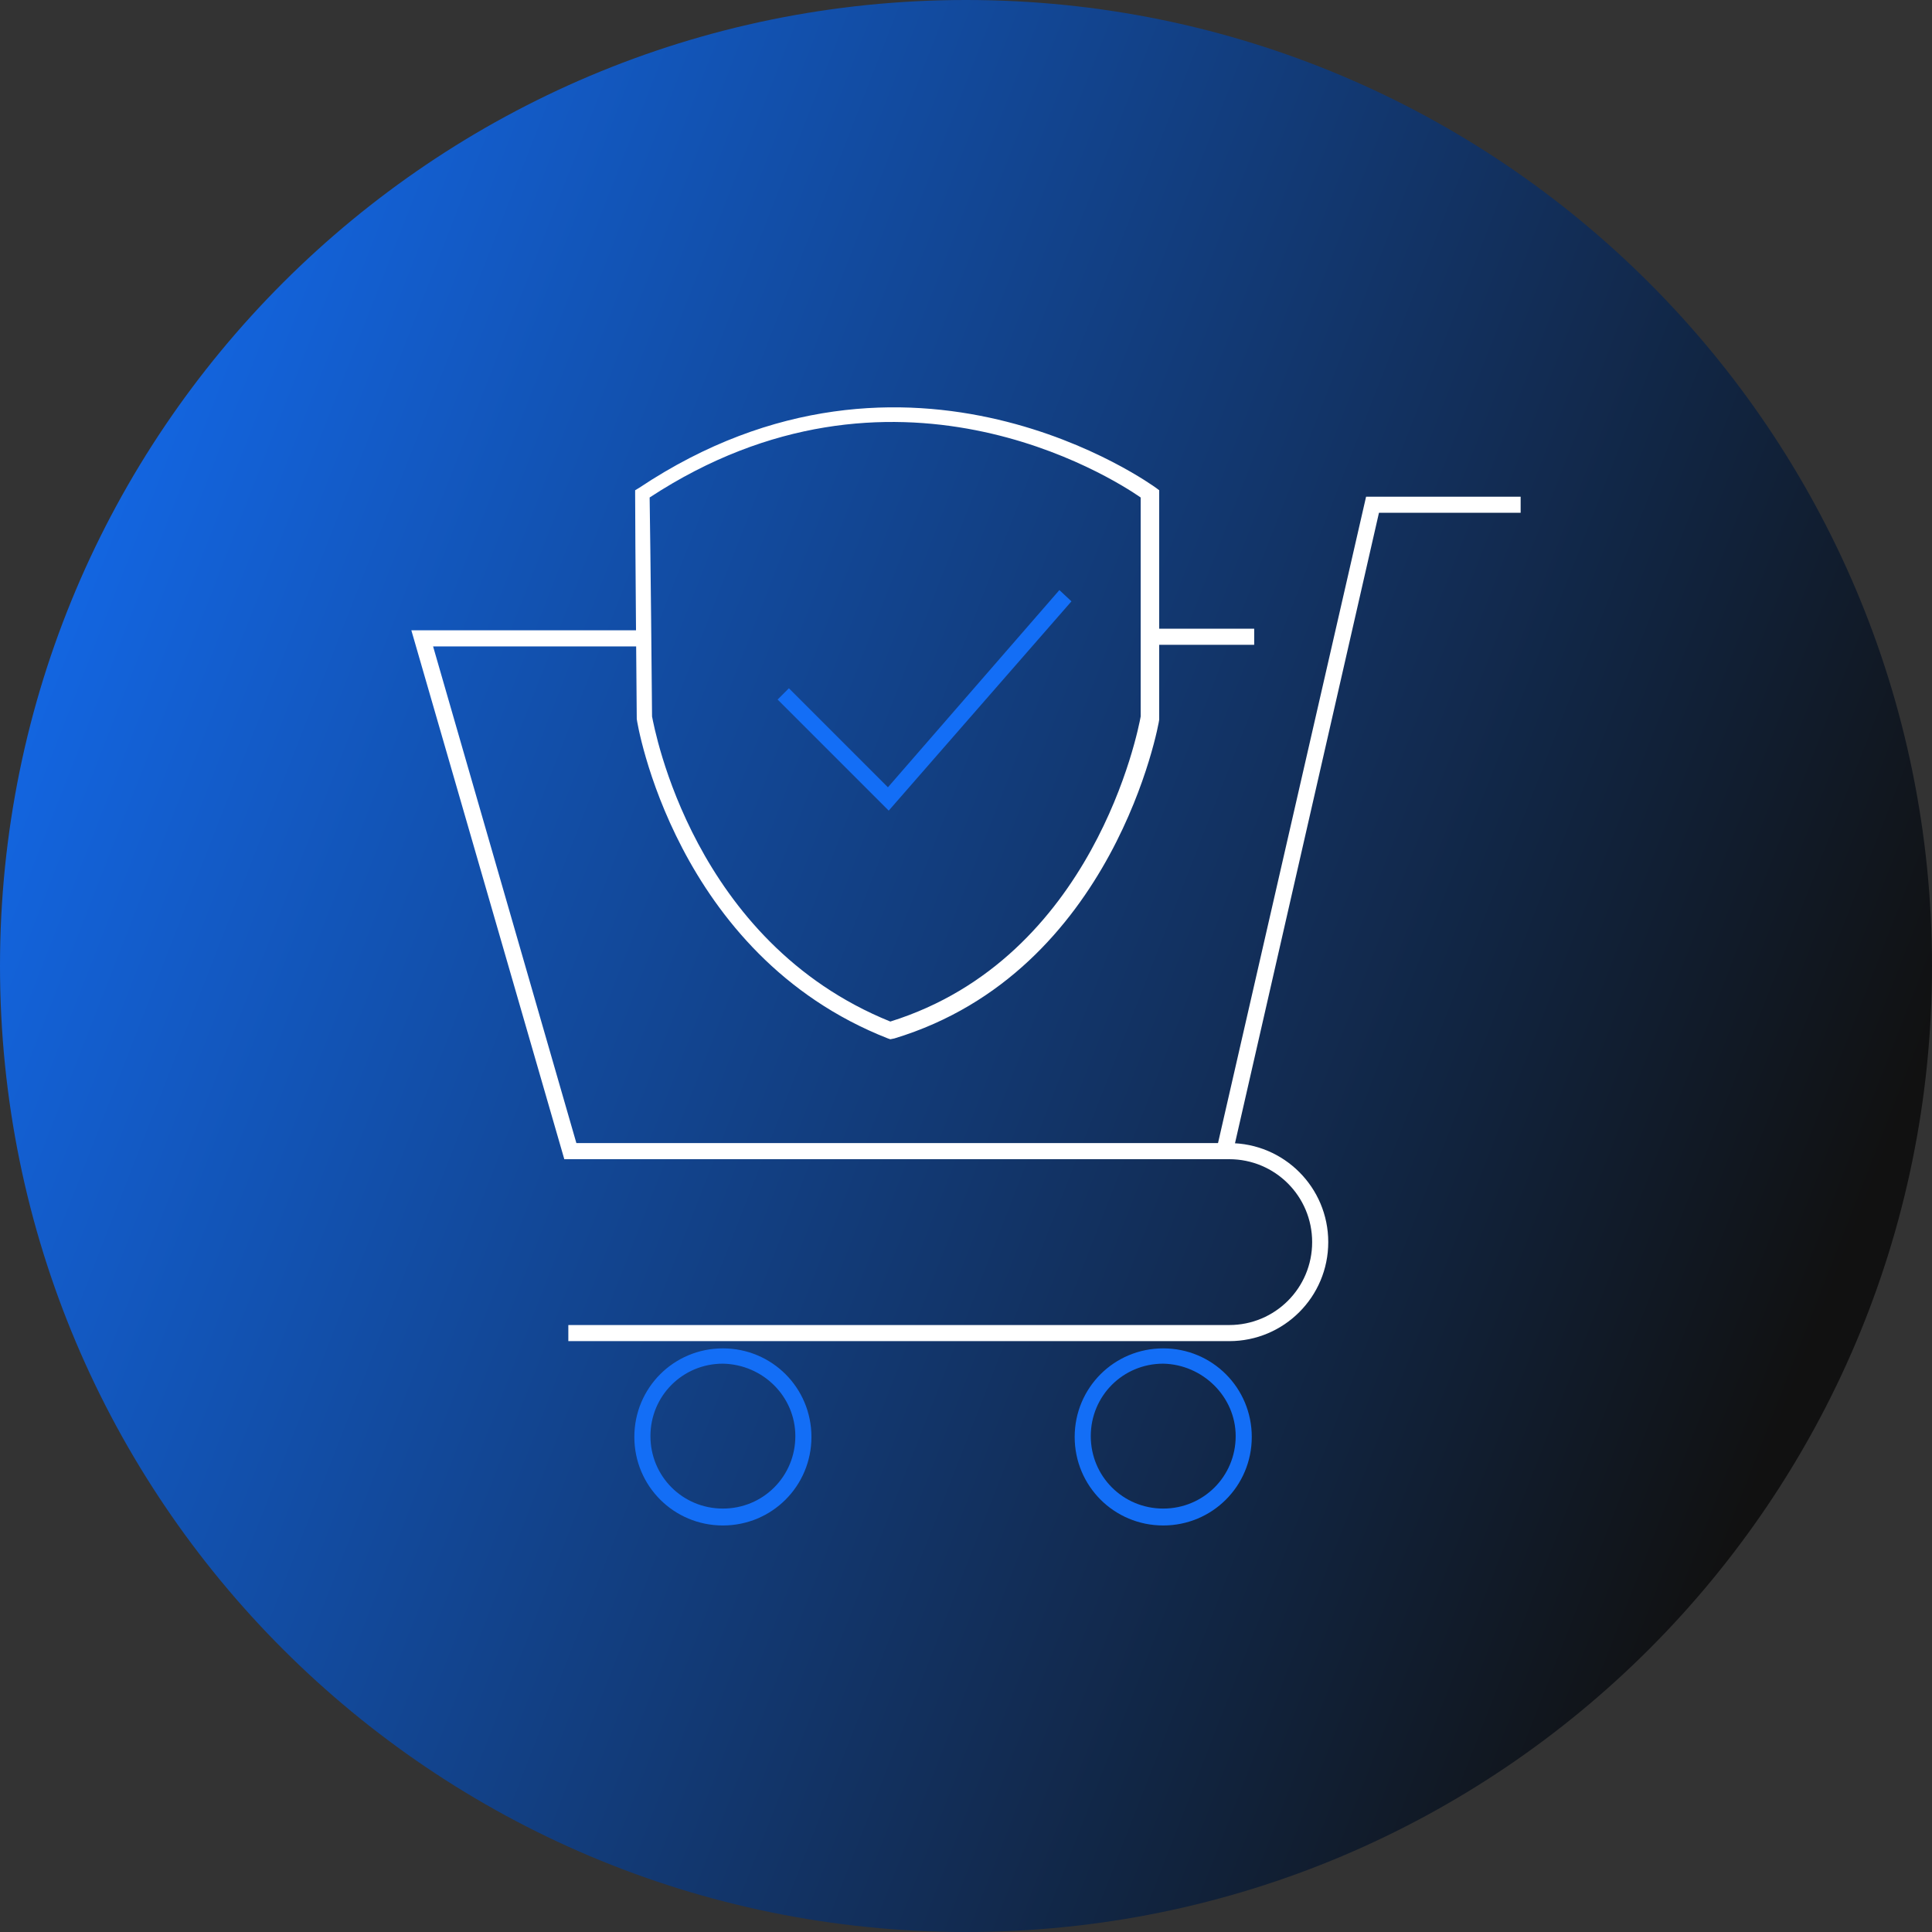
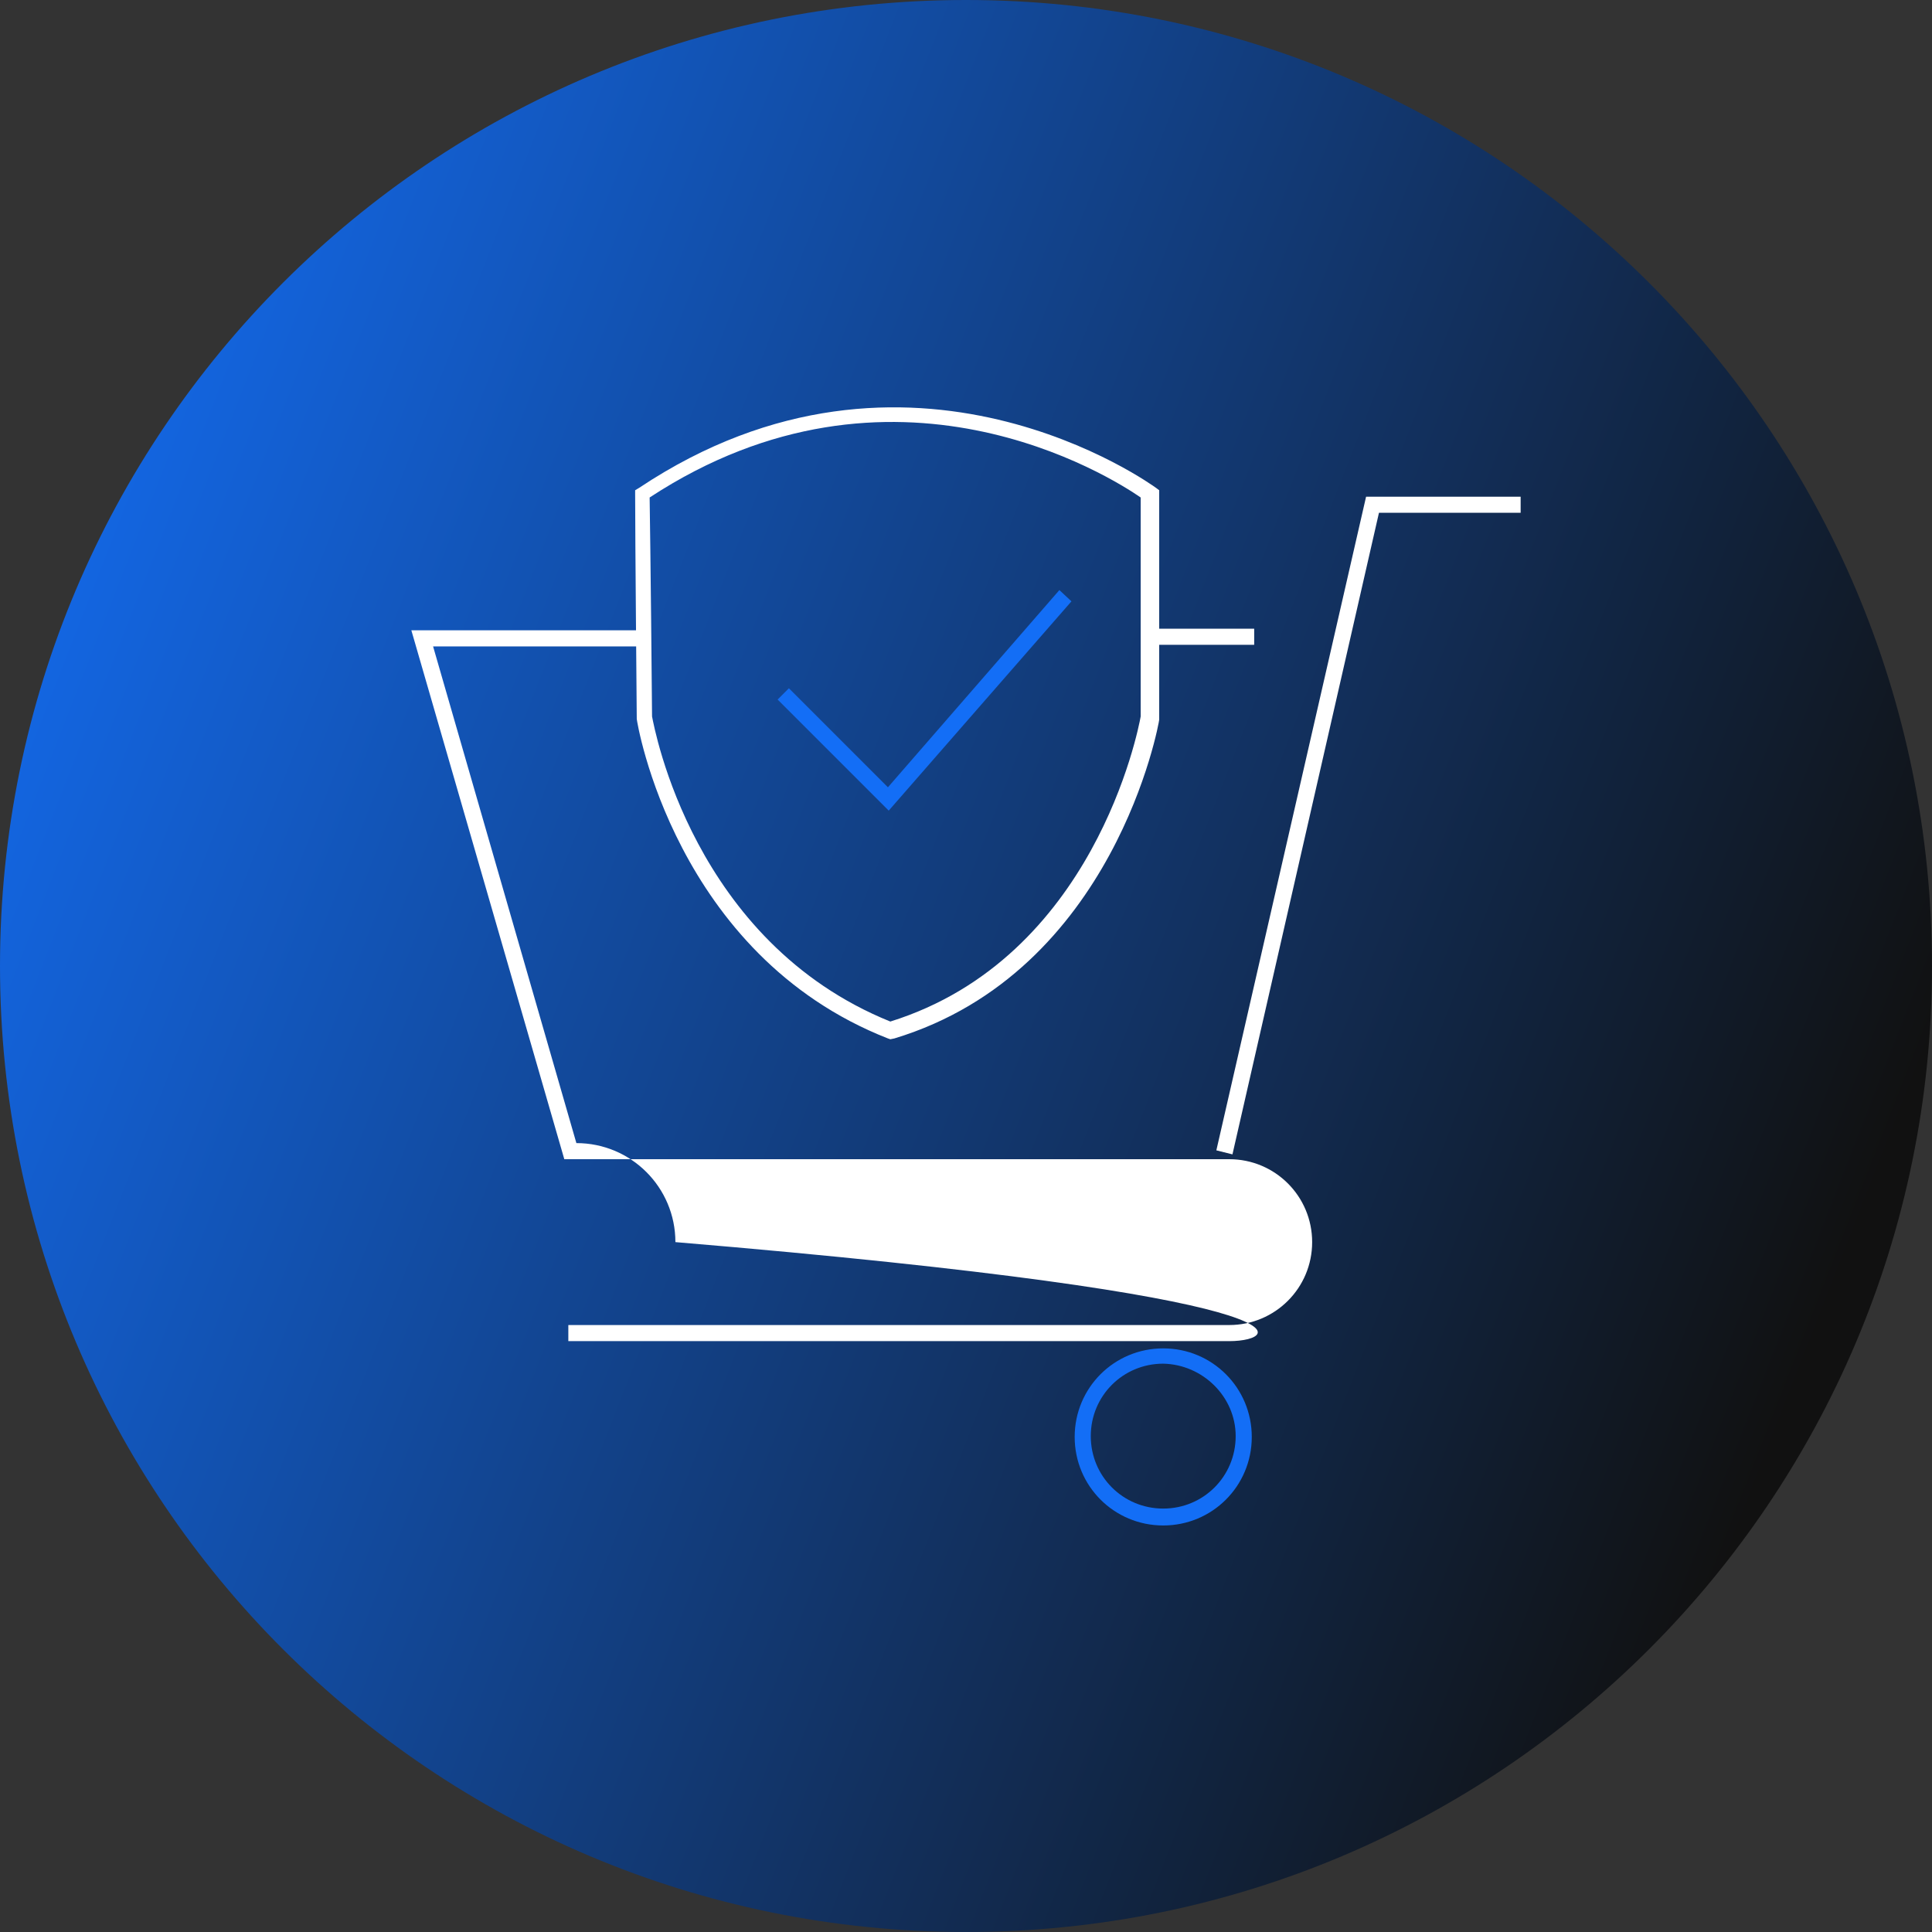
<svg xmlns="http://www.w3.org/2000/svg" xml:space="preserve" style="enable-background:new 0 0 240 240;" viewBox="0 0 240 240" y="0px" x="0px" id="Layer_1" version="1.1">
  <rect x="0" y="0" width="240" height="240" fill="#333333" stroke="none" />
  <style type="text/css"> .st0{fill:url(#SVGID_1_);} .st1{fill:#FFFFFF;} .st2{fill:#136EF6;} </style>
  <linearGradient gradientTransform="matrix(1 0 0 -1 0 -7520)" y2="-7584.109" x2="-23.251" y1="-7681.807" x1="227.153" gradientUnits="userSpaceOnUse" id="SVGID_1_">
    <stop style="stop-color:#111111" offset="0" />
    <stop style="stop-color:#136EF6" offset="0.966" />
  </linearGradient>
  <path d="M120,0L120,0c66.3,0,120,53.7,120,120l0,0c0,66.3-53.7,120-120,120l0,0C53.7,240,0,186.3,0,120l0,0 C0,53.7,53.7,0,120,0z" class="st0" />
  <g>
    <polygon points="153.1,143.4 151.1,142.9 169.7,61.7 188.9,61.7 188.9,63.7 171.3,63.7" class="st1" />
-     <path d="M89.8,189.5c-6.1,0-11-4.9-11-11s4.9-11,11-11c6.1,0,11,4.9,11,11S95.9,189.5,89.8,189.5z M89.8,169.4 c-5,0-9,4-9,9s4,9,9,9s9-4,9-9C98.8,173.5,94.8,169.5,89.8,169.4L89.8,169.4z" class="st2" />
    <path d="M144.5,189.5c-6.1,0-11-4.9-11-11s4.9-11,11-11s11,4.9,11,11S150.6,189.5,144.5,189.5z M144.5,169.4 c-5,0-9,4-9,9s4,9,9,9s9-4,9-9C153.5,173.5,149.4,169.5,144.5,169.4L144.5,169.4z" class="st2" />
-     <path d="M152.7,166.6H70.6v-2h82.1c5.7,0,10.3-4.6,10.3-10.3c0-5.7-4.6-10.3-10.3-10.3H70.1l-19-65.7h28.8v2H53.8 l17.8,61.7h81.1c6.8,0,12.3,5.5,12.3,12.3C165,161.1,159.5,166.6,152.7,166.6L152.7,166.6z" class="st1" />
+     <path d="M152.7,166.6H70.6v-2h82.1c5.7,0,10.3-4.6,10.3-10.3c0-5.7-4.6-10.3-10.3-10.3H70.1l-19-65.7h28.8v2H53.8 l17.8,61.7c6.8,0,12.3,5.5,12.3,12.3C165,161.1,159.5,166.6,152.7,166.6L152.7,166.6z" class="st1" />
    <path d="M110.6,129.1l-0.3-0.1c-26.5-10.4-31.2-39.4-31.2-39.7v-0.1c0-0.2-0.2-22.6-0.2-27.8v-0.5l0.5-0.3 c33.6-22.4,63.9-0.2,64.2,0l0.4,0.3v28.5c0,0.3-5.5,31.3-32.9,39.6L110.6,129.1z M81,89c0.3,1.5,5.1,28,29.6,37.9 c25.3-7.9,30.8-36.2,31.1-37.9V61.8c-3.6-2.5-30.8-19.8-61,0C80.8,67.7,81,87.6,81,89z" class="st1" />
    <polygon points="110.4,100.7 96.6,86.9 98,85.5 110.3,97.8 131.6,73.3 133.1,74.7" class="st2" />
    <rect height="2" width="13" class="st1" y="78.1" x="142.8" />
  </g>
</svg>